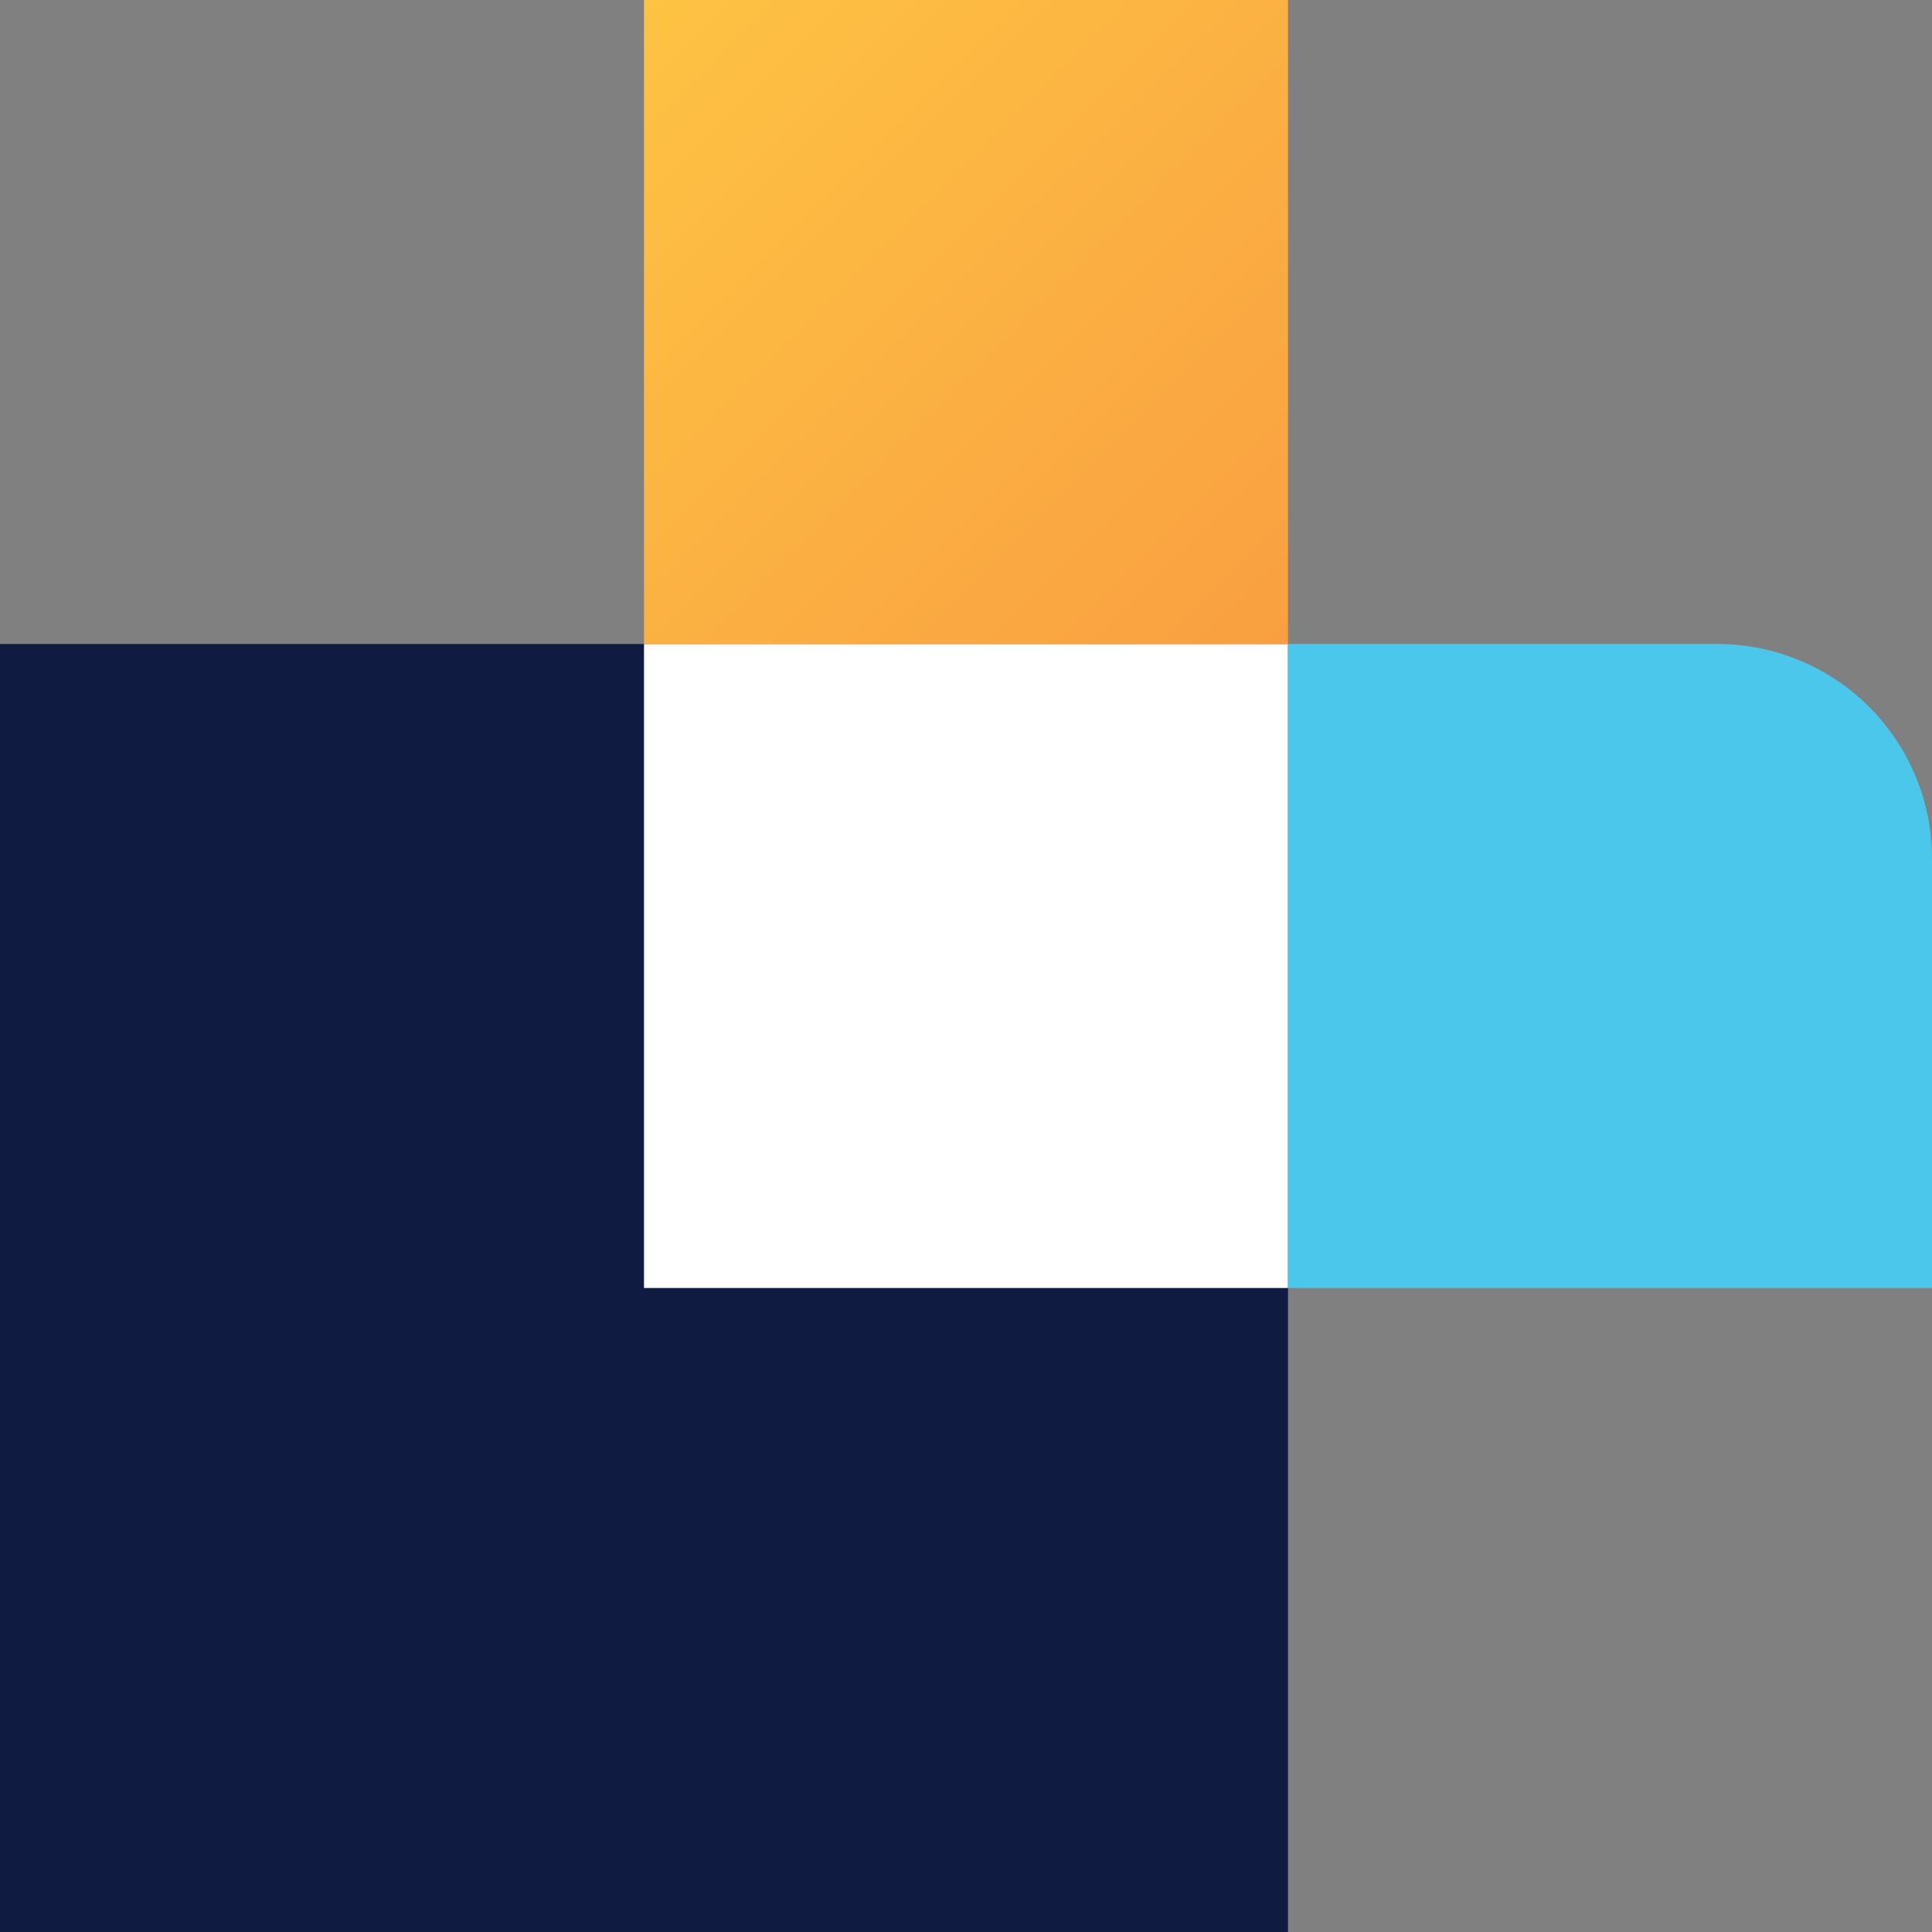
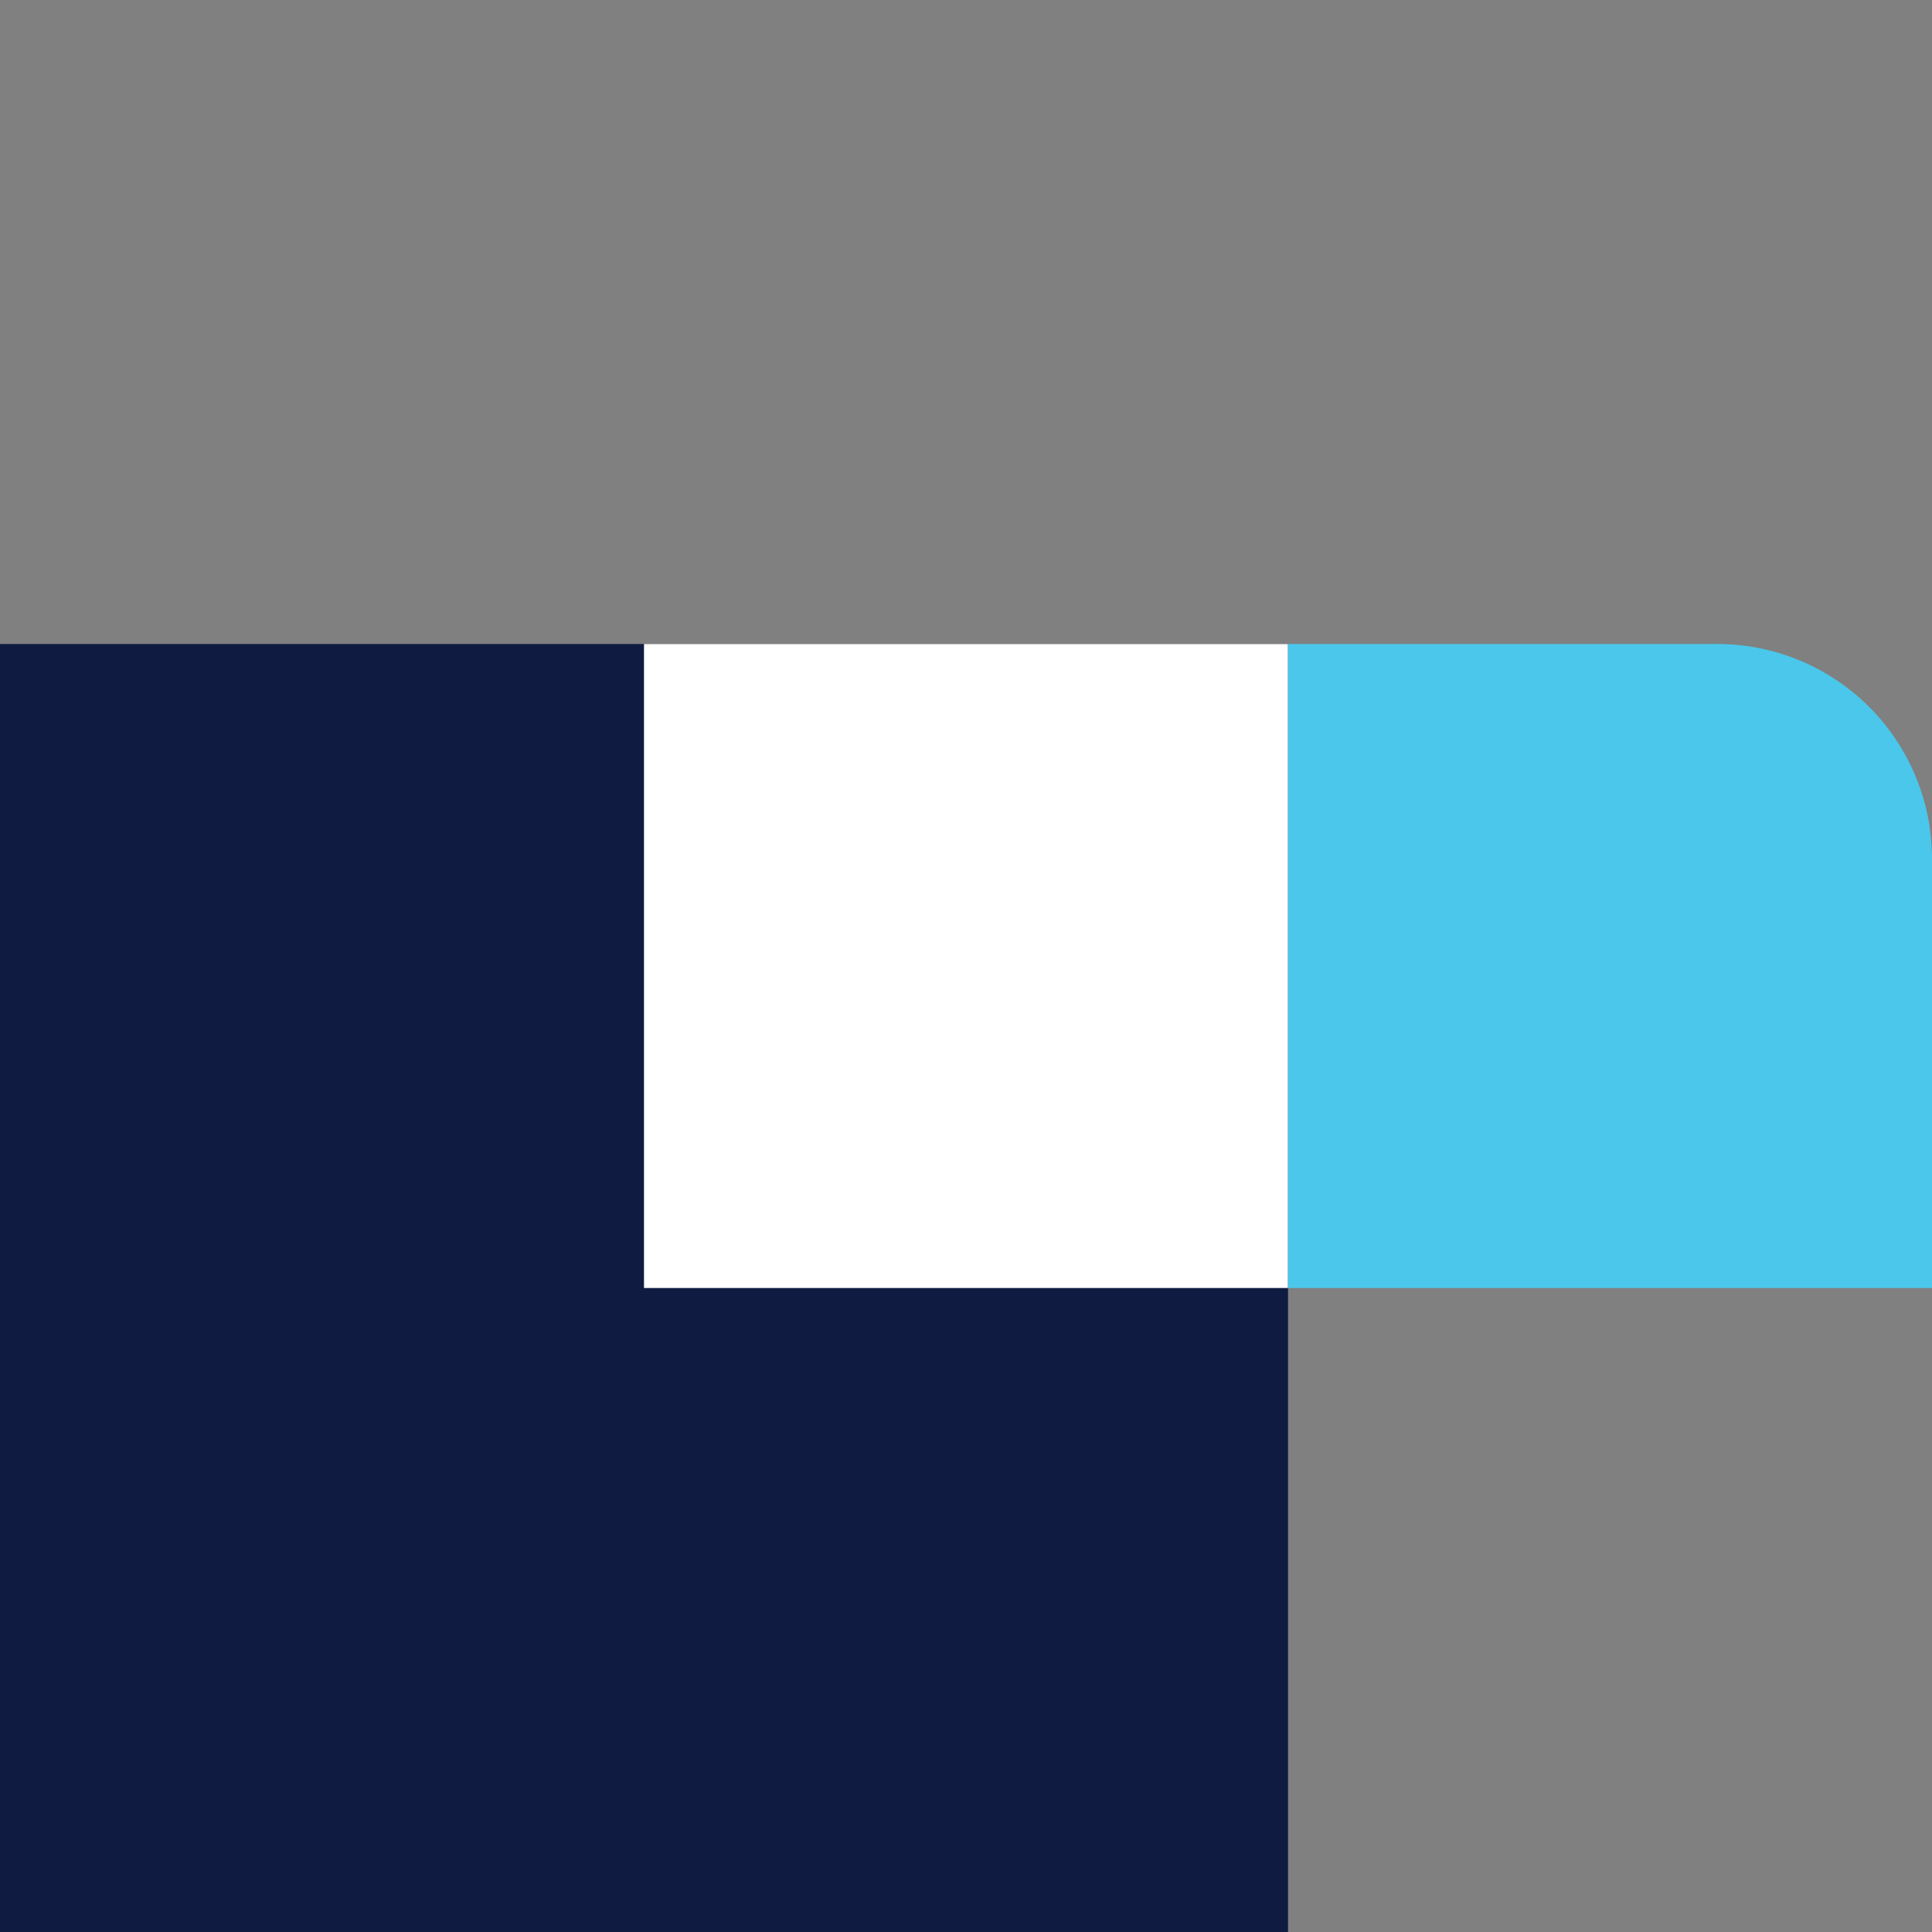
<svg xmlns="http://www.w3.org/2000/svg" width="72" height="72" viewBox="0 0 72 72">
  <rect x="0" y="0" width="72" height="72" fill="#808080" stroke="none" />
  <defs>
    <linearGradient id="linear-gradient" x2="1" y2="1" gradientUnits="objectBoundingBox">
      <stop offset="0" stop-color="#fec343" />
      <stop offset="1" stop-color="#f99f41" />
    </linearGradient>
  </defs>
  <g id="Group_6146" data-name="Group 6146" transform="translate(516)">
    <rect id="Blue" width="48" height="48" transform="translate(-516 24)" fill="#101b41" />
    <rect id="White" width="24" height="24" transform="translate(-492 24)" fill="#fff" />
-     <path id="Blue-2" data-name="Blue" d="M0,0H16a8,8,0,0,1,8,8V24a0,0,0,0,1,0,0H0a0,0,0,0,1,0,0V0A0,0,0,0,1,0,0Z" transform="translate(-468 24)" fill="#4ac7eb" />
-     <rect id="Gradient" width="24" height="24" transform="translate(-492)" fill="url(#linear-gradient)" />
+     <path id="Blue-2" data-name="Blue" d="M0,0H16a8,8,0,0,1,8,8V24H0a0,0,0,0,1,0,0V0A0,0,0,0,1,0,0Z" transform="translate(-468 24)" fill="#4ac7eb" />
  </g>
</svg>